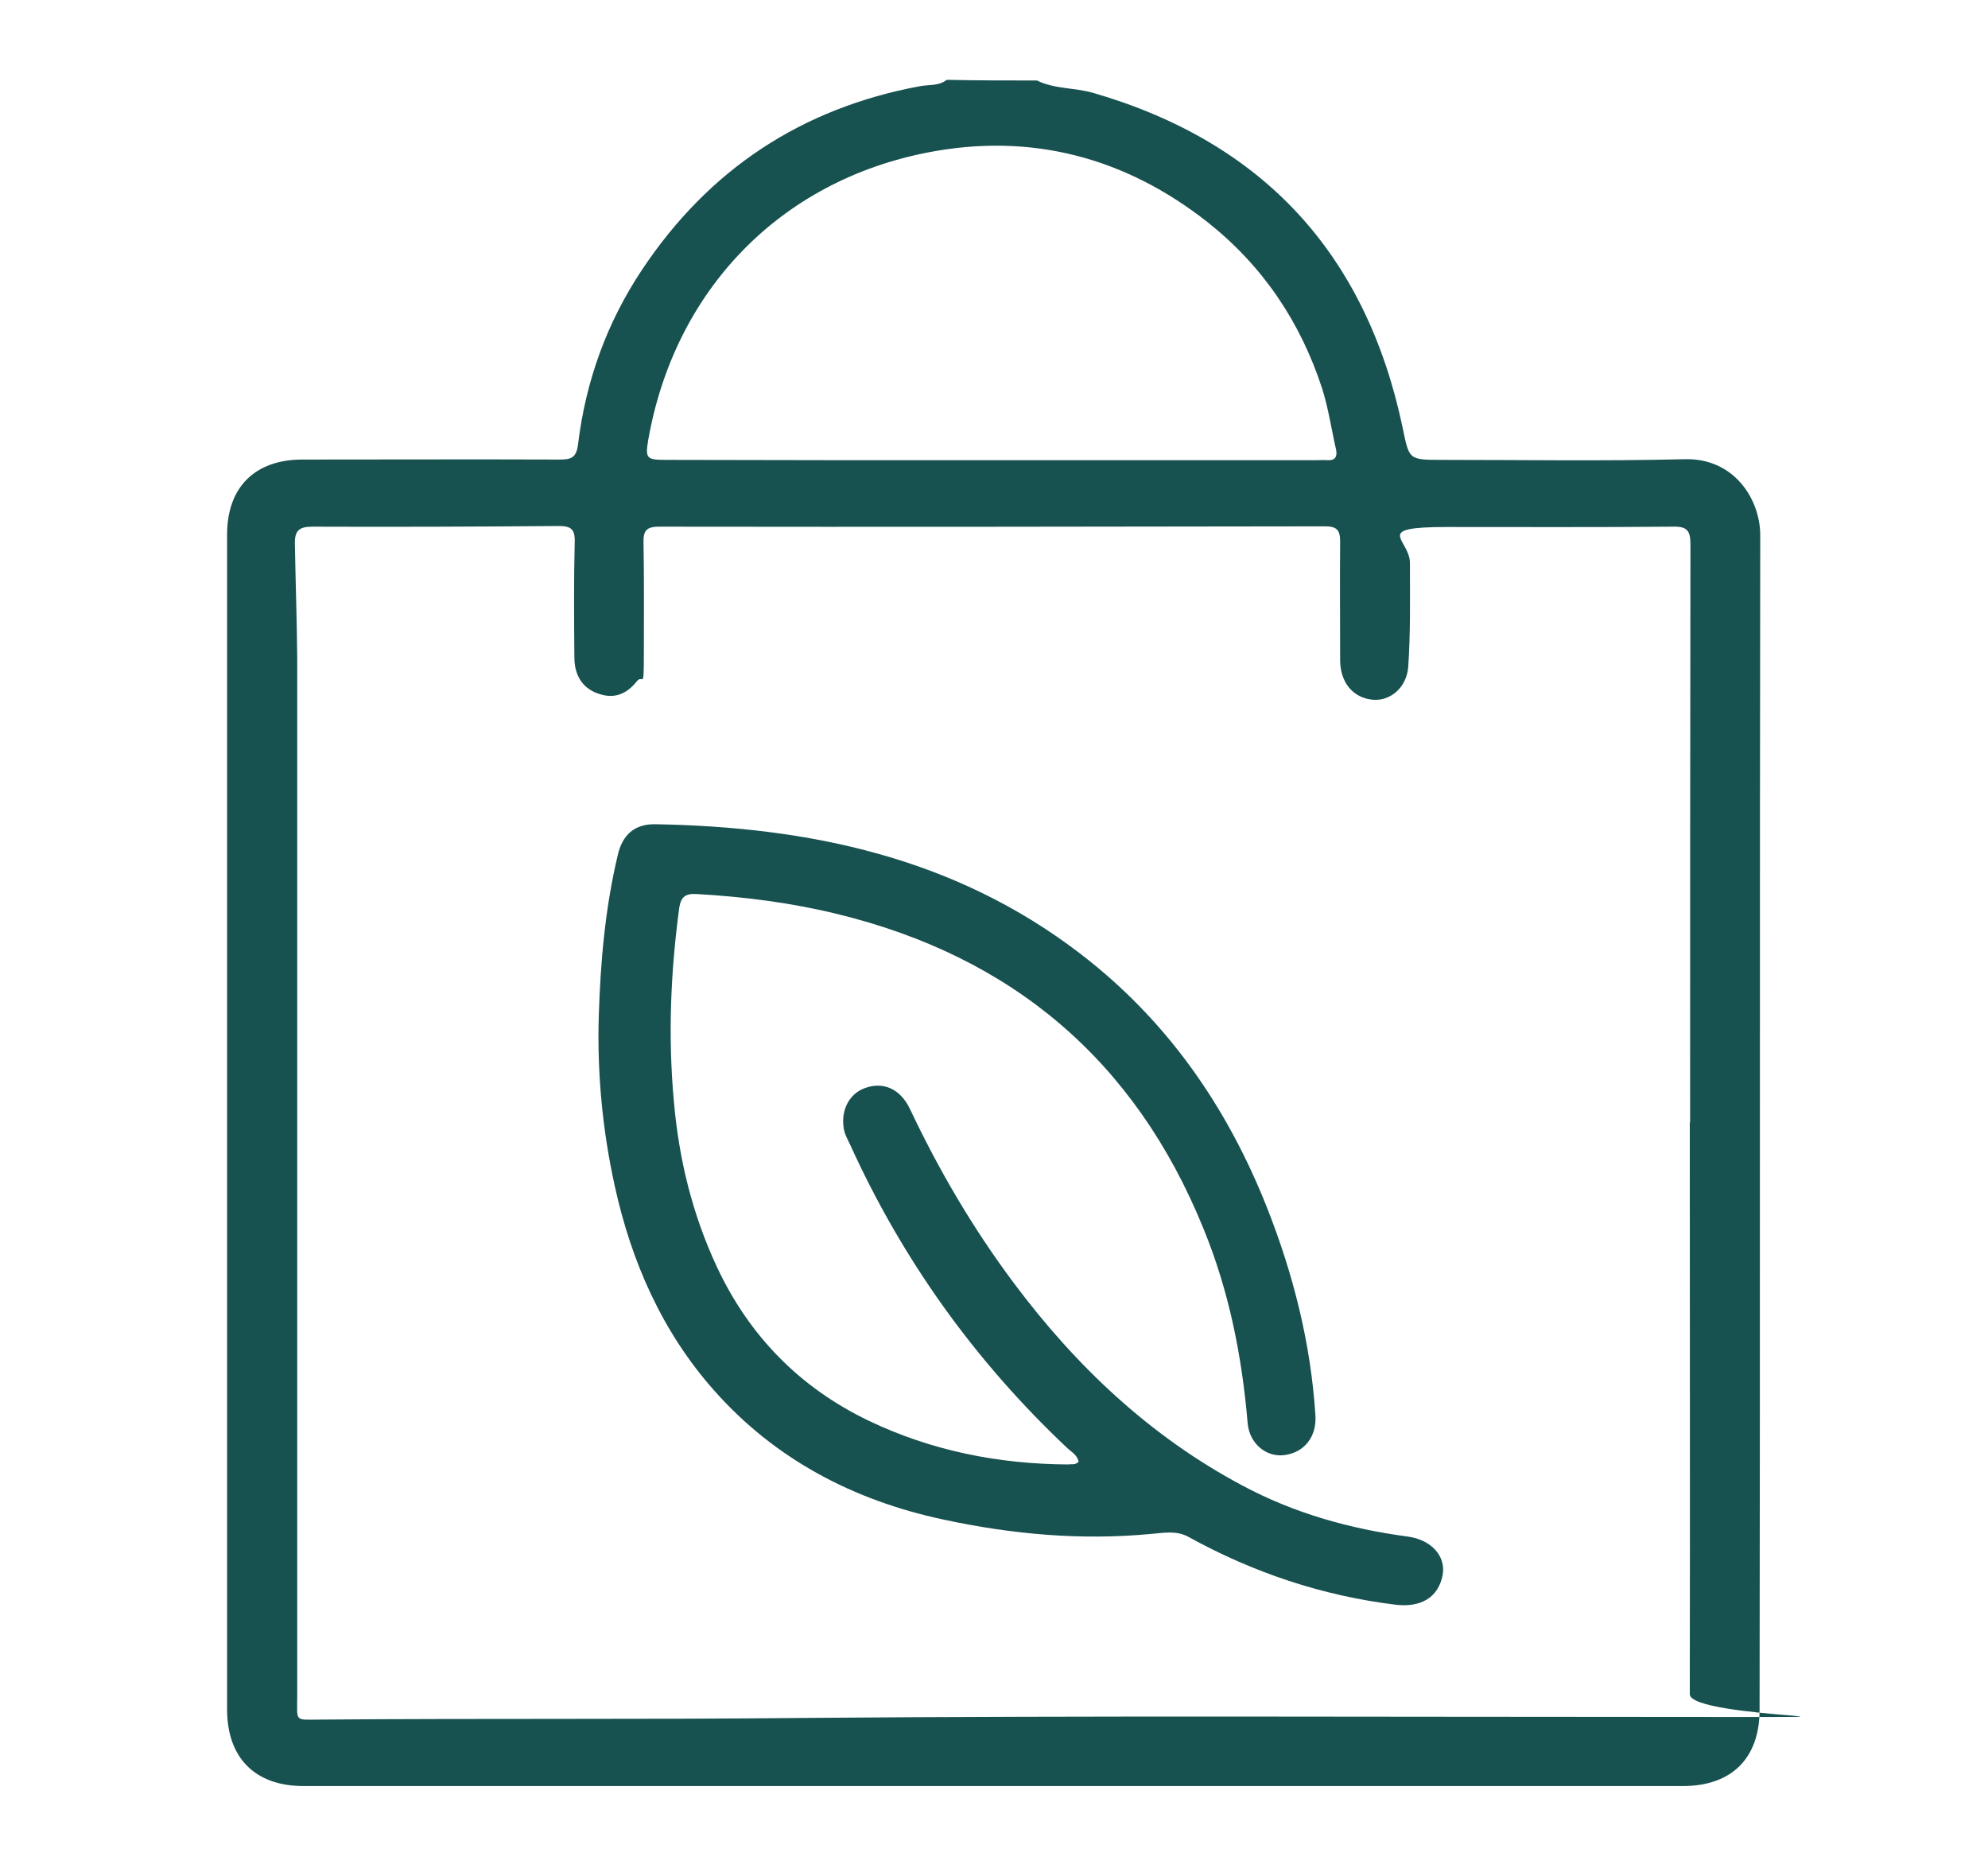
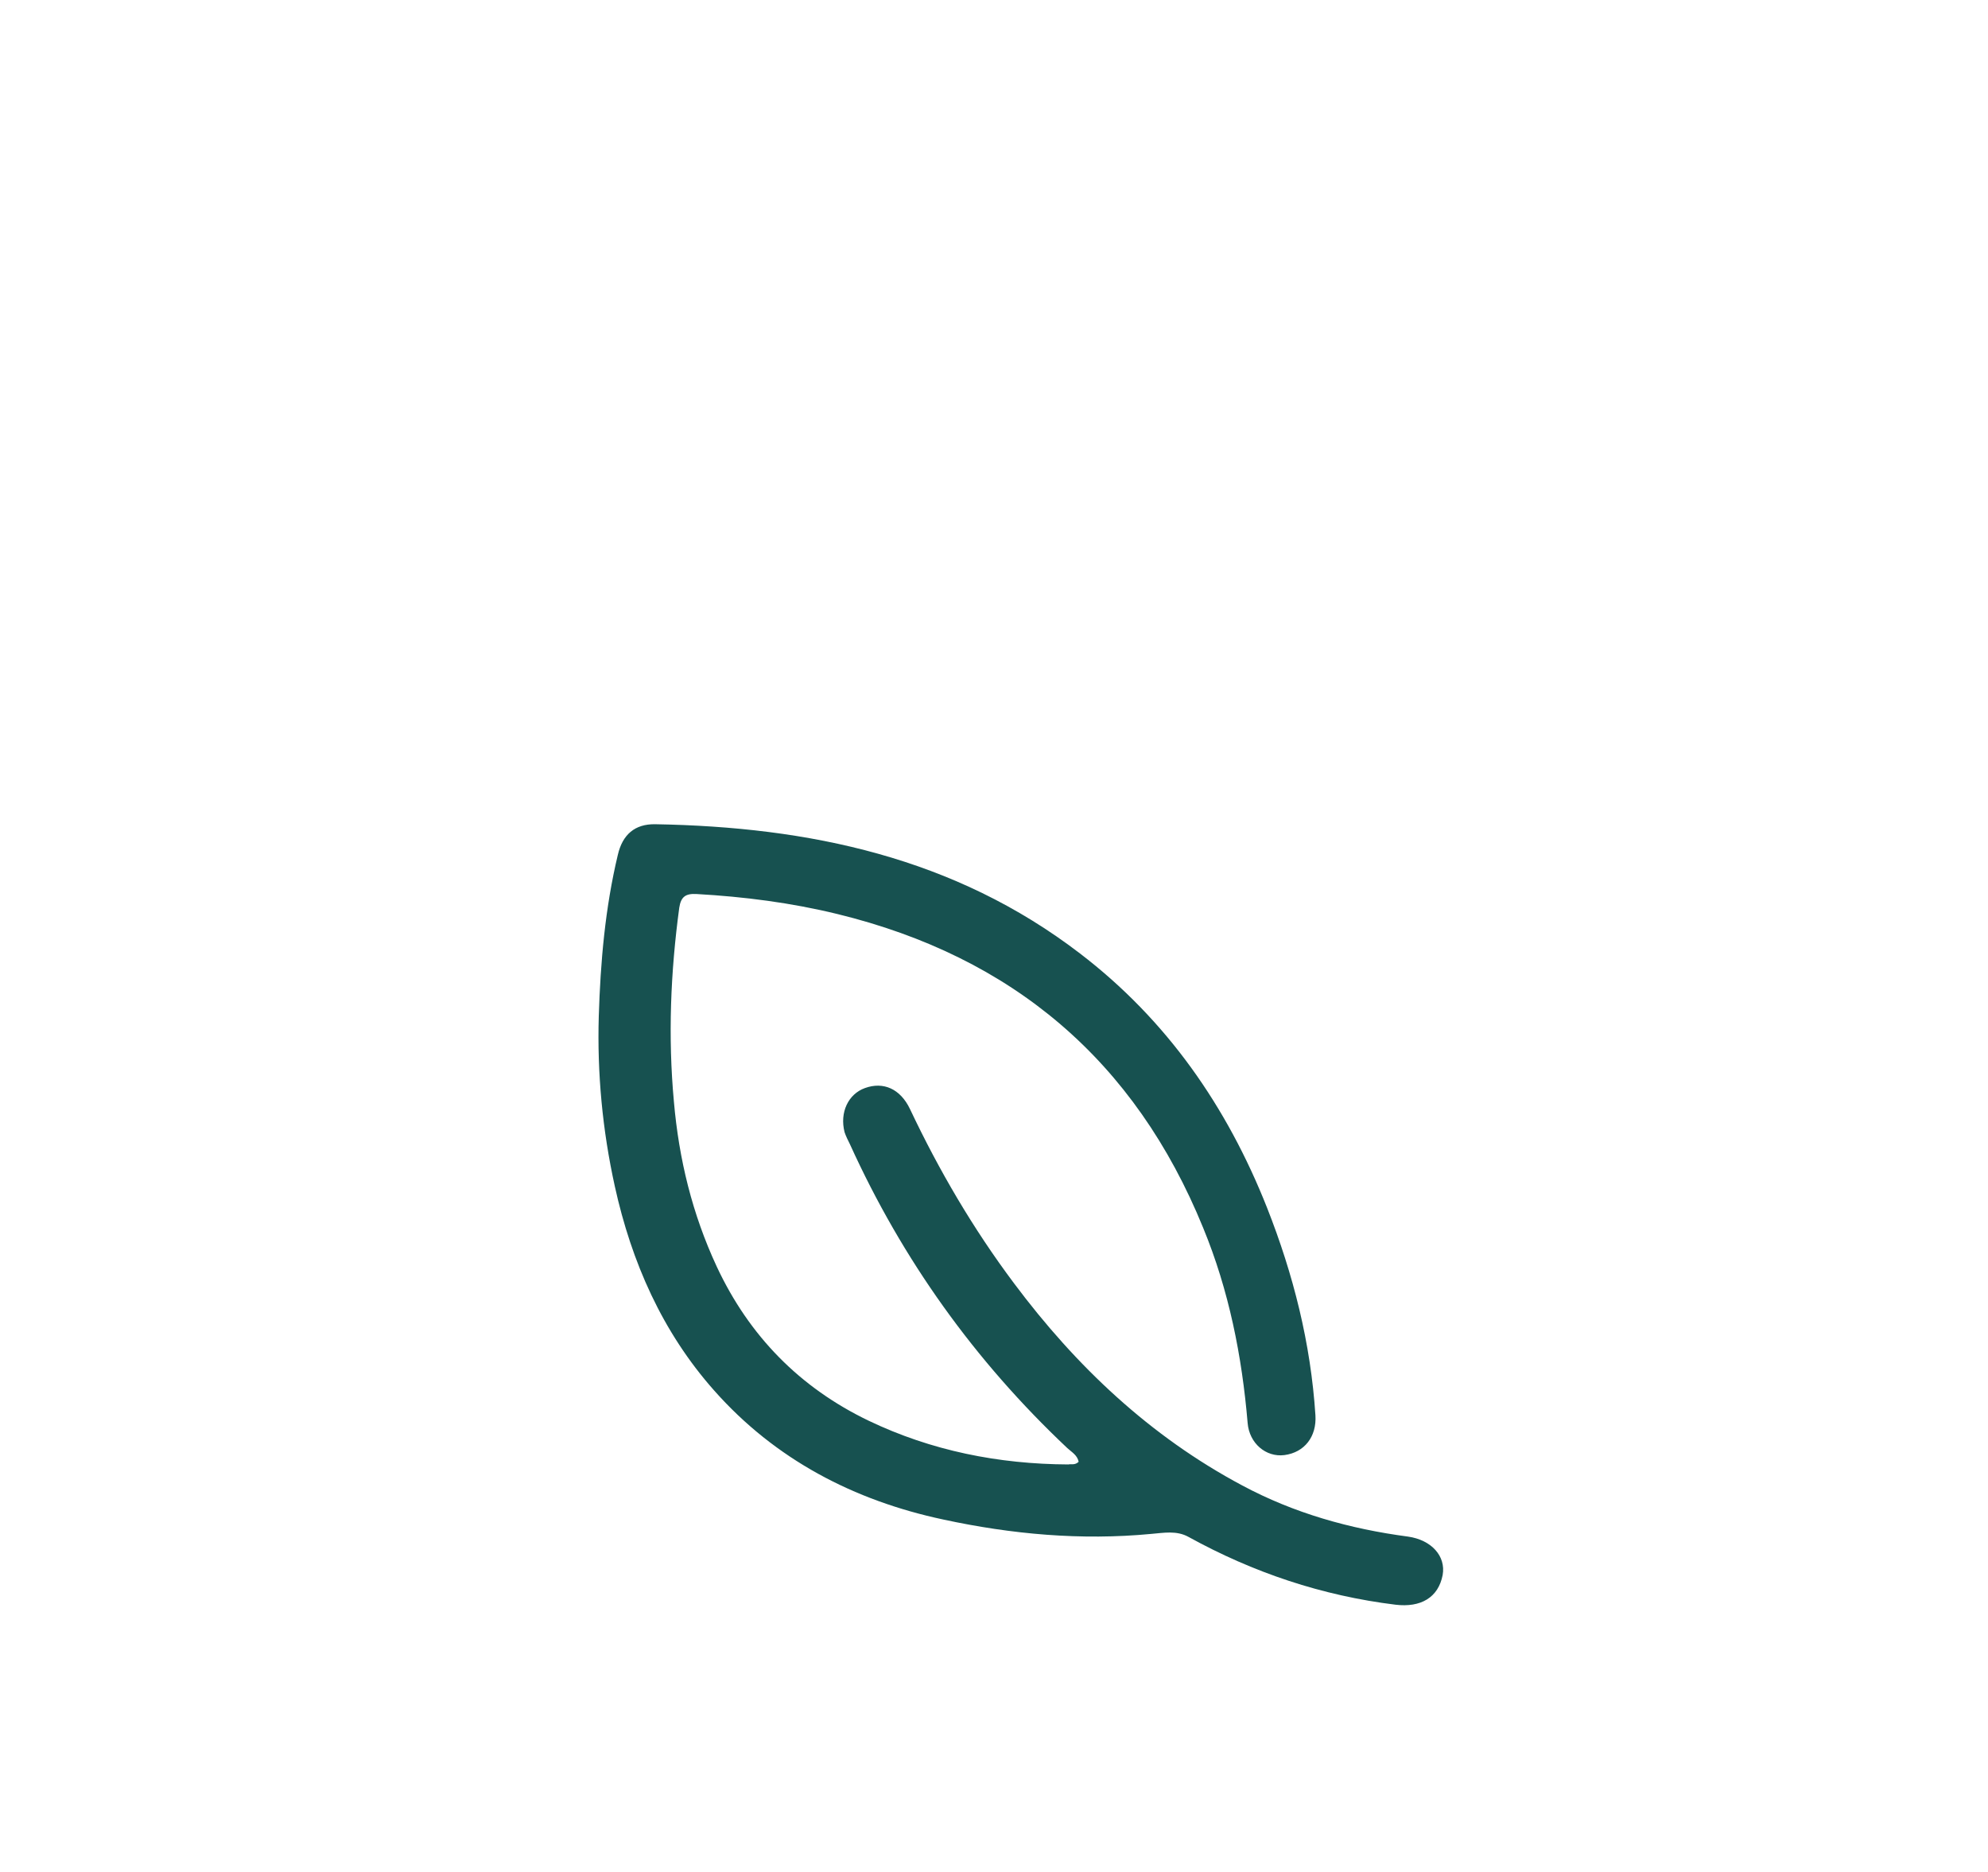
<svg xmlns="http://www.w3.org/2000/svg" id="Layer_1" version="1.1" viewBox="0 0 595.3 560.5">
  <defs>
    <style>
      .st0 {
        fill: #175150;
      }
    </style>
  </defs>
-   <path class="st0" d="M310.5,24.1c5.3,2.6,11.2,2.1,16.8,3.7,51.1,14.8,81.8,48.4,92.7,100.2,2,9.6,1.7,9.7,11.7,9.7,24.3,0,48.6.4,72.8-.2,14.7-.4,22.6,11.9,22.6,22.8-.2,117.2,0,234.4-.2,351.7,0,14.5-8.4,22.8-23,22.8H90.9c-14.5,0-22.9-8.4-22.9-23V160.1c0-14.2,8.3-22.5,22.6-22.5,25.6,0,51.2-.1,76.8,0,3.4,0,5.2-.3,5.7-4.6,2.3-18.9,8.6-36.4,19.2-52.3,20-30,47.7-48.3,83.2-54.9,2.7-.5,5.6,0,8-1.9,9.1.2,18.1.2,27,.2ZM506.1,336.1c0-57.7,0-115.4.1-173.1,0-4.1-1-5.4-5.2-5.3-22.6.2-45.2.1-67.8.1s-11,3.6-11,10.8c0,10.3.2,20.6-.5,30.9-.4,6.5-5.6,10.6-10.8,10-5.8-.6-9.6-5.2-9.6-11.9,0-11.8-.1-23.6,0-35.4,0-3.4-.9-4.6-4.5-4.6-66.5.1-133,.2-199.5.1-3.9,0-4.7,1.4-4.6,4.9.2,11.1.1,22.3.1,33.4s-.3,5.7-2.1,8c-2.8,3.5-6.3,5.3-10.9,3.9-4.9-1.4-7.7-5.1-7.8-10.8-.1-11.6-.2-23.3.1-34.9.1-3.8-1.2-4.7-4.8-4.7-24.6.2-49.2.3-73.8.2-3.8,0-5.3,1.1-5.2,5.1.2,11.4.6,22.9.7,34.4v310.4c0,8.2-1,7.3,7,7.3,48.4-.4,96.7,0,145.1-.5,86-.7,171.9-.3,257.9-.3s7,.8,7-6.8c.1-57.1,0-114.1,0-171.2h.1ZM296.8,137.8h97.2c1.2,0,2.3-.1,3.5,0,2.2.1,3-.9,2.6-3.1-1.4-6.1-2.3-12.4-4.2-18.4-6.5-19.9-17.7-36.6-34.2-49.7-24.7-19.5-52.9-26.9-83.6-21-44.8,8.6-76.2,41.6-84,86.2-.9,5.4-.5,5.9,5.1,5.9,32.5.1,65.1.1,97.6.1h0Z" />
-   <path class="st0" d="M323,437.7c-.4-2-2.1-2.9-3.4-4.1-27.7-26.1-49.4-56.4-65.1-91-.6-1.2-1.2-2.4-1.6-3.6-1.5-5.9,1.1-11.4,6.1-13.2,5.5-2,10.6.2,13.5,6.3,8.7,18.4,18.9,35.8,31.1,52.1,18.6,24.9,40.8,45.9,68.4,60.6,15.5,8.3,32.2,13,49.6,15.3,7.1,1,11.4,5.9,10.4,11.5-1.3,6.8-6.6,9.8-14.1,8.9-22-2.7-42.6-9.6-62-20.3-3.6-2-7.5-1.2-11.2-.9-21,2-41.8.1-62.2-4.3-26.8-5.7-50.4-18-68.7-38.7-15.5-17.5-24.7-38.4-29.7-61.1-3.7-16.8-5.3-33.8-4.8-50.9.5-16.2,1.9-32.4,5.7-48.3,1.4-6.1,5.1-9.3,11.2-9.2,46.1.8,89.6,9.9,127.2,38.7,26,19.9,44,45.8,56,76.1,7.9,20,13.1,40.6,14.5,62.2.4,6.3-3.2,11.1-9.3,11.9-5.5.7-10.5-3.5-11-9.6-1.7-20.1-5.6-39.7-13.3-58.4-20.4-50.1-57.1-81.2-109.5-94-13.9-3.4-28-5.2-42.2-6-3.4-.2-4.7.9-5.2,4.1-2.6,19.3-3.4,38.6-1.6,58.1,1.5,17.2,5.5,33.6,12.8,49.3,9.7,20.8,24.9,36.3,45.5,46.2,18.8,9,38.9,13,59.8,13.1.8-.2,2,.3,3.1-.8h0Z" />
+   <path class="st0" d="M323,437.7c-.4-2-2.1-2.9-3.4-4.1-27.7-26.1-49.4-56.4-65.1-91-.6-1.2-1.2-2.4-1.6-3.6-1.5-5.9,1.1-11.4,6.1-13.2,5.5-2,10.6.2,13.5,6.3,8.7,18.4,18.9,35.8,31.1,52.1,18.6,24.9,40.8,45.9,68.4,60.6,15.5,8.3,32.2,13,49.6,15.3,7.1,1,11.4,5.9,10.4,11.5-1.3,6.8-6.6,9.8-14.1,8.9-22-2.7-42.6-9.6-62-20.3-3.6-2-7.5-1.2-11.2-.9-21,2-41.8.1-62.2-4.3-26.8-5.7-50.4-18-68.7-38.7-15.5-17.5-24.7-38.4-29.7-61.1-3.7-16.8-5.3-33.8-4.8-50.9.5-16.2,1.9-32.4,5.7-48.3,1.4-6.1,5.1-9.3,11.2-9.2,46.1.8,89.6,9.9,127.2,38.7,26,19.9,44,45.8,56,76.1,7.9,20,13.1,40.6,14.5,62.2.4,6.3-3.2,11.1-9.3,11.9-5.5.7-10.5-3.5-11-9.6-1.7-20.1-5.6-39.7-13.3-58.4-20.4-50.1-57.1-81.2-109.5-94-13.9-3.4-28-5.2-42.2-6-3.4-.2-4.7.9-5.2,4.1-2.6,19.3-3.4,38.6-1.6,58.1,1.5,17.2,5.5,33.6,12.8,49.3,9.7,20.8,24.9,36.3,45.5,46.2,18.8,9,38.9,13,59.8,13.1.8-.2,2,.3,3.1-.8h0" />
</svg>